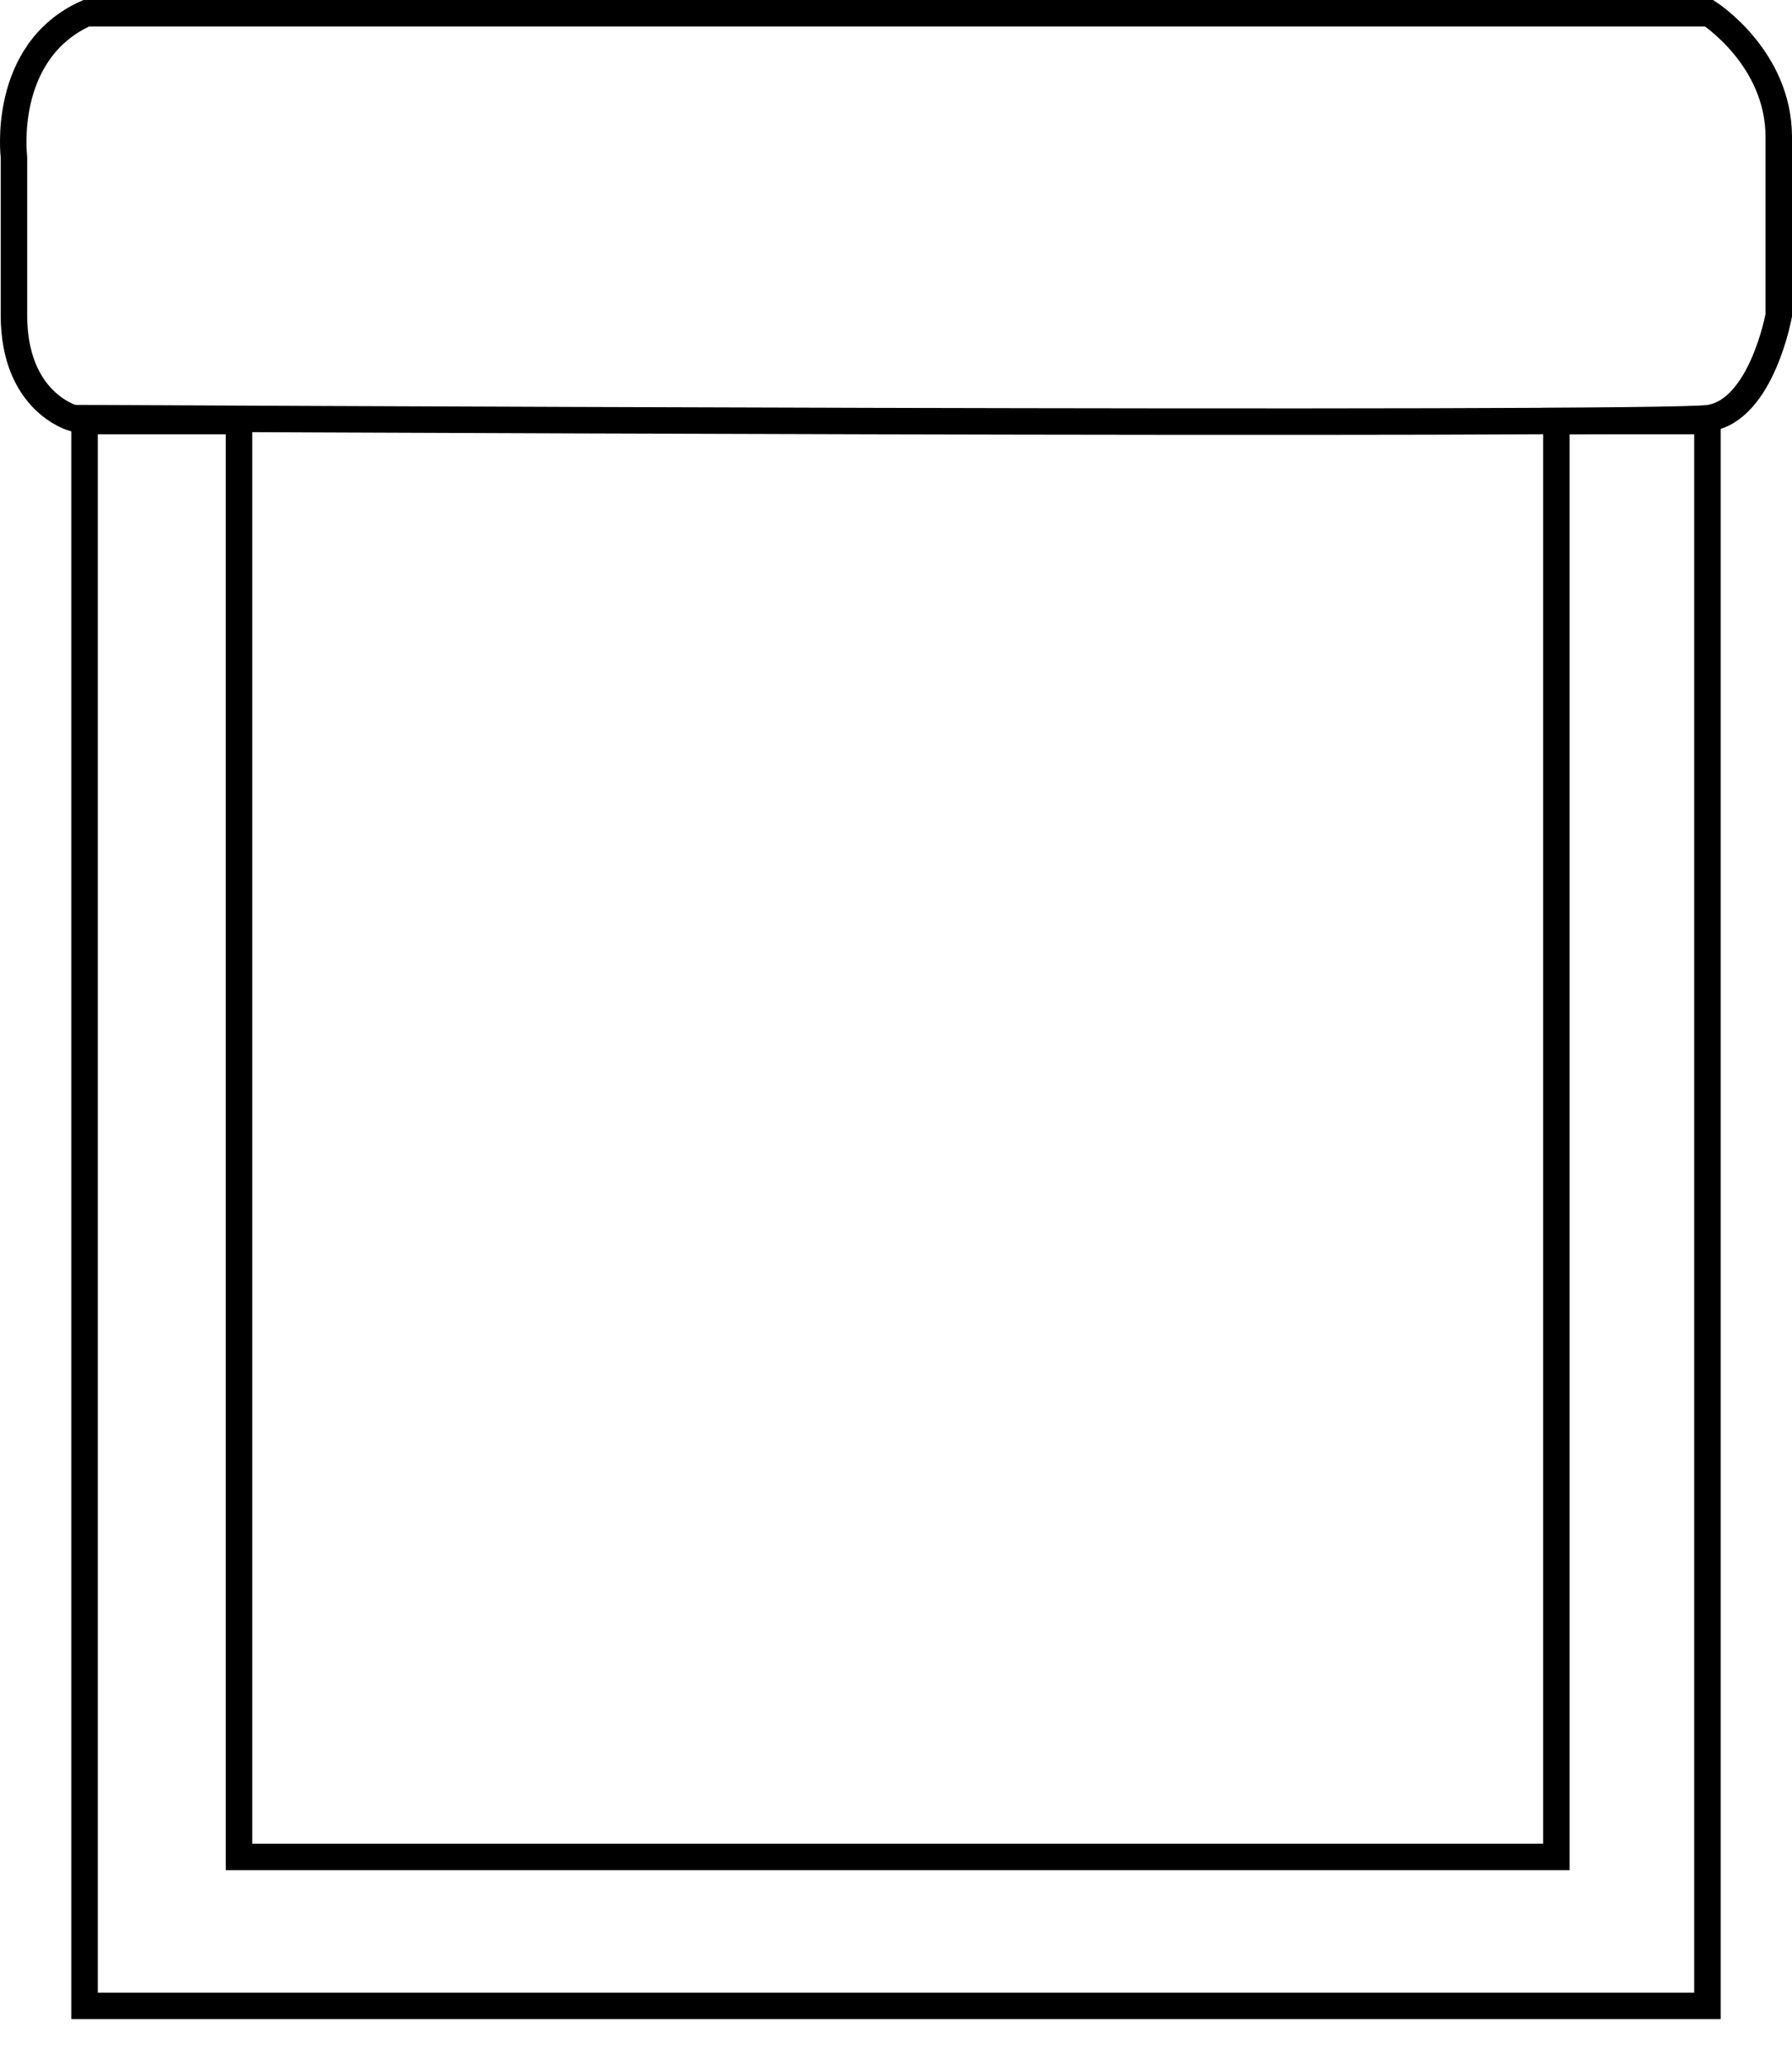
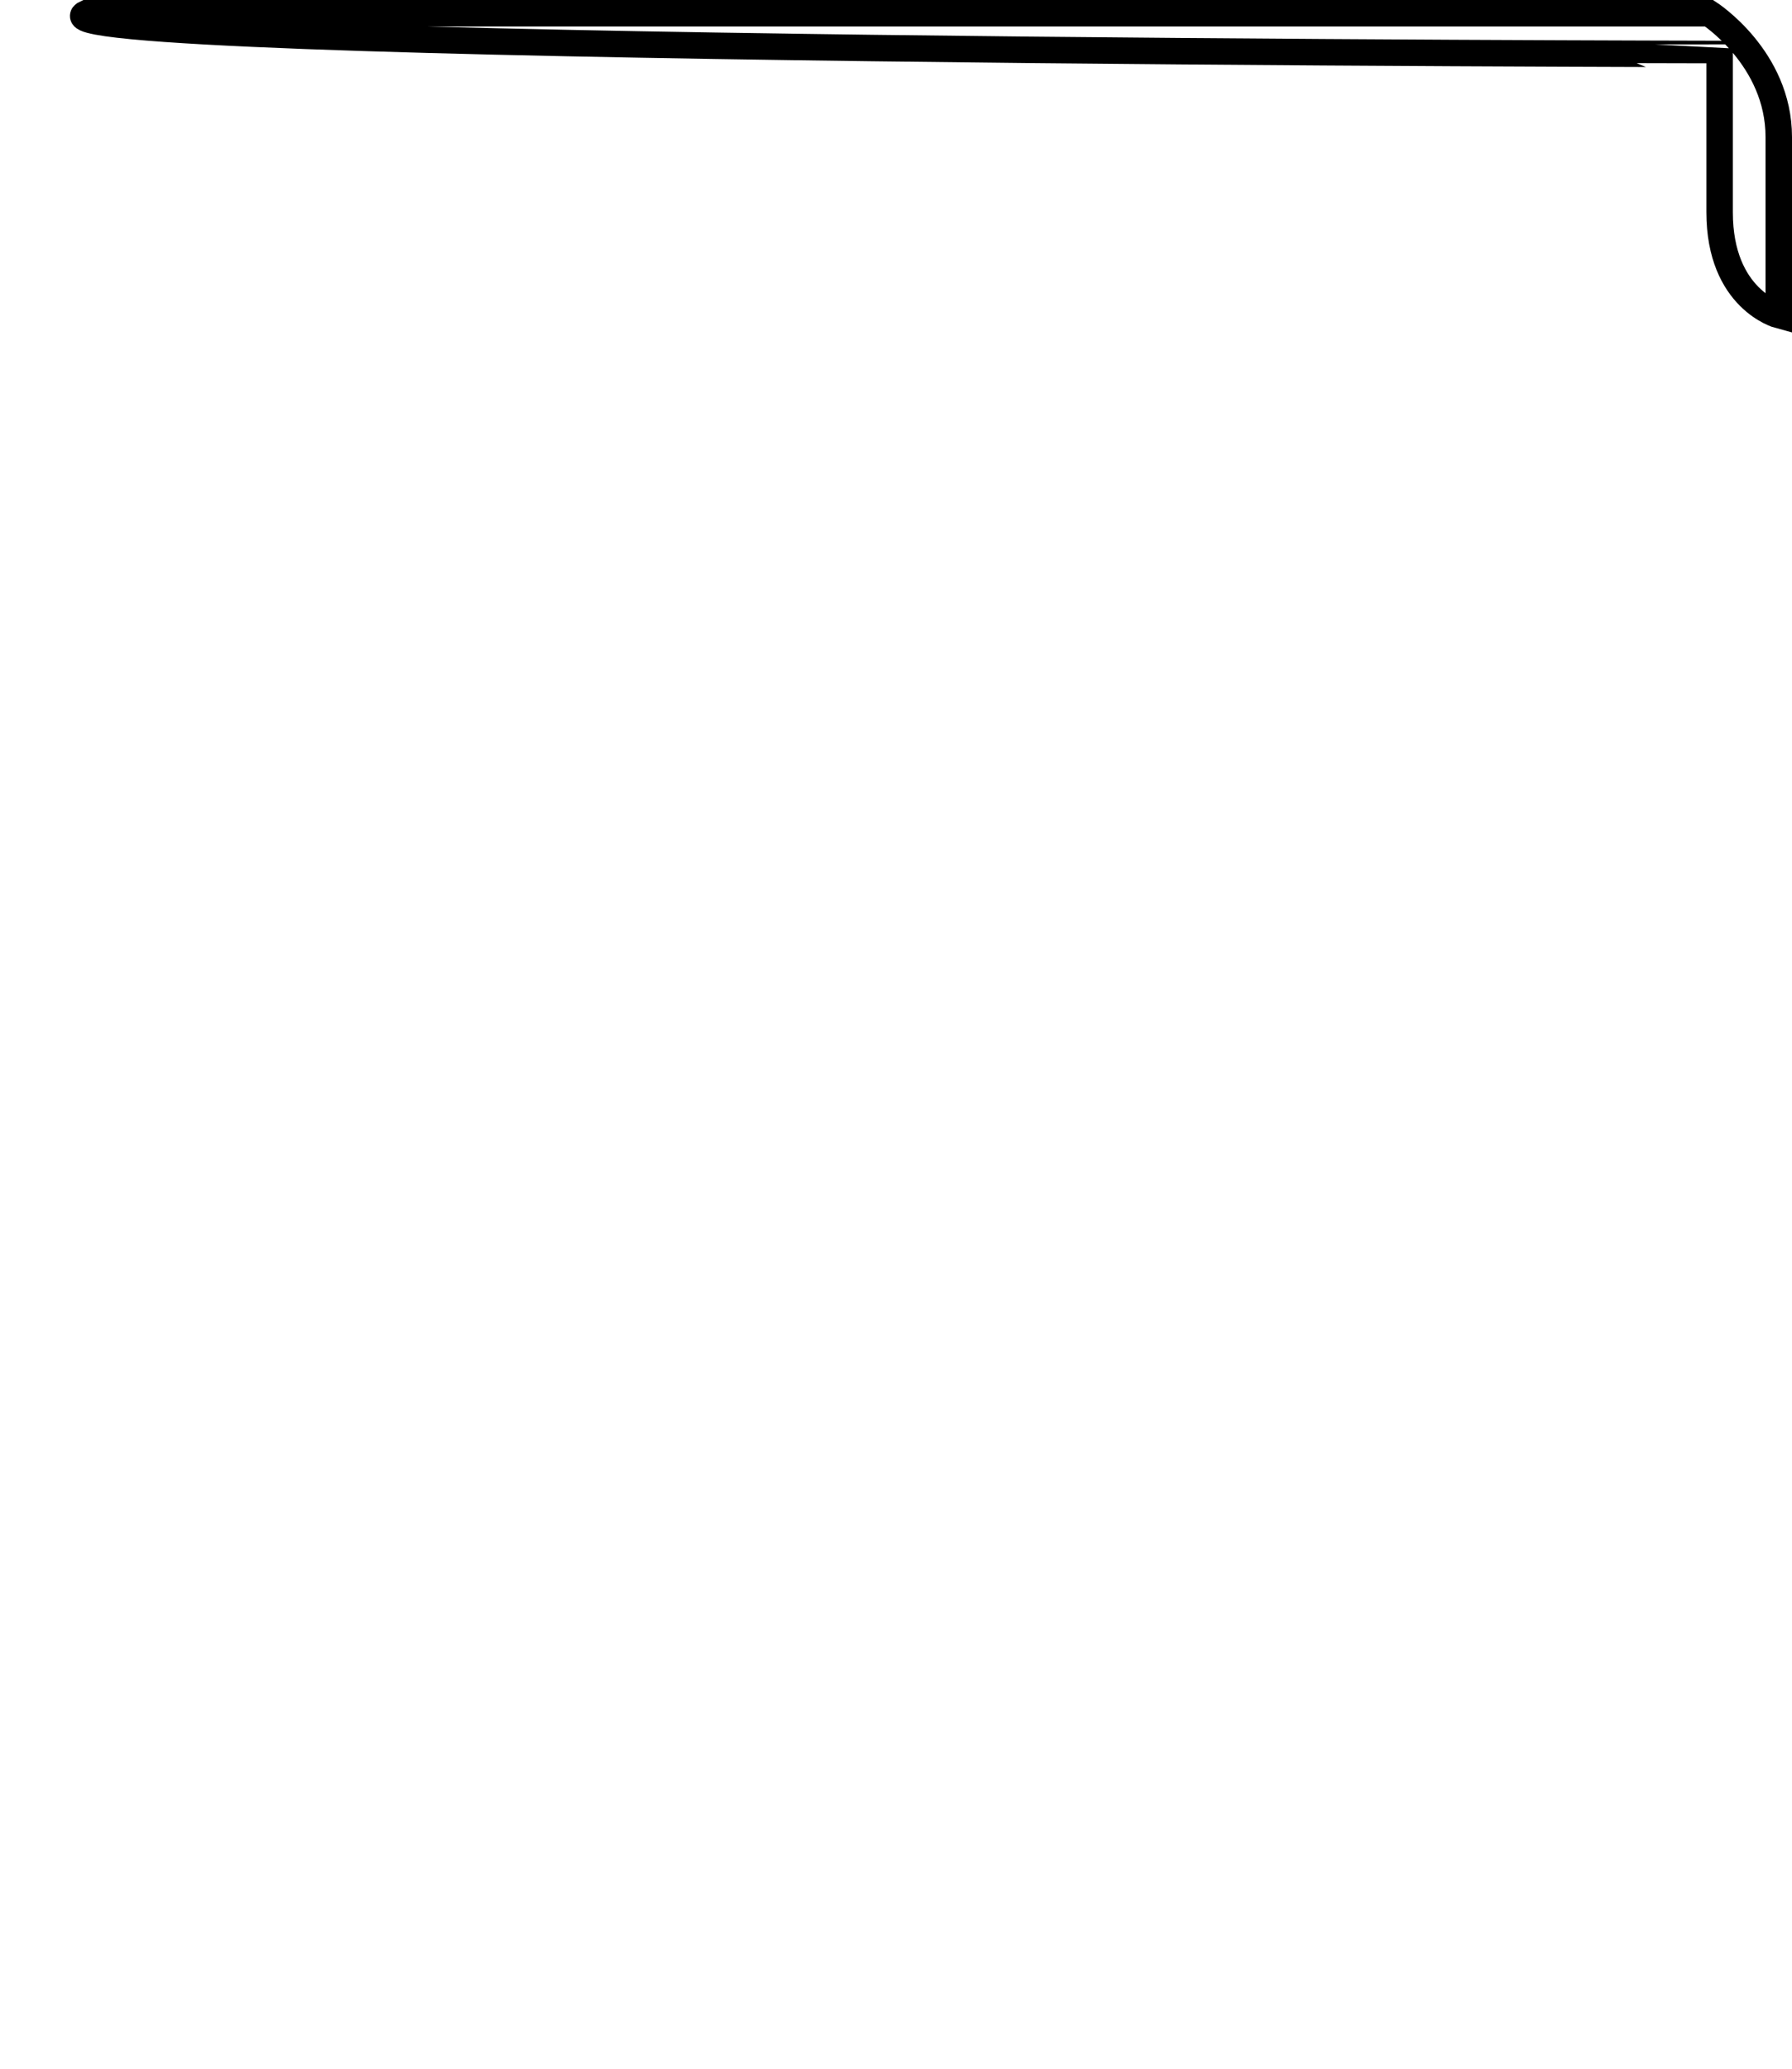
<svg xmlns="http://www.w3.org/2000/svg" id="Layer_2" data-name="Layer 2" viewBox="0 0 406.29 468.95">
  <defs>
    <style>
      .cls-1 {
        fill: none;
        stroke: #000;
        stroke-miterlimit: 10;
        stroke-width: 6px;
      }
    </style>
  </defs>
-   <polygon class="cls-1" points="19.17 95.45 19.17 454.72 387.12 454.72 387.12 95.45 352.86 95.45 352.86 420.95 54.18 420.95 54.18 95.45 19.17 95.45" />
-   <path class="cls-1" d="M19.55,3h367.94s15.8,10.12,15.8,28.07v40.38s-3.88,21.53-15.8,23.33-370.92,0-370.92,0c0,0-13.41-3.59-13.41-23.33v-35.89S.19,11.72,19.55,3Z" />
+   <path class="cls-1" d="M19.55,3h367.94s15.8,10.12,15.8,28.07v40.38c0,0-13.41-3.59-13.41-23.33v-35.89S.19,11.72,19.55,3Z" />
</svg>